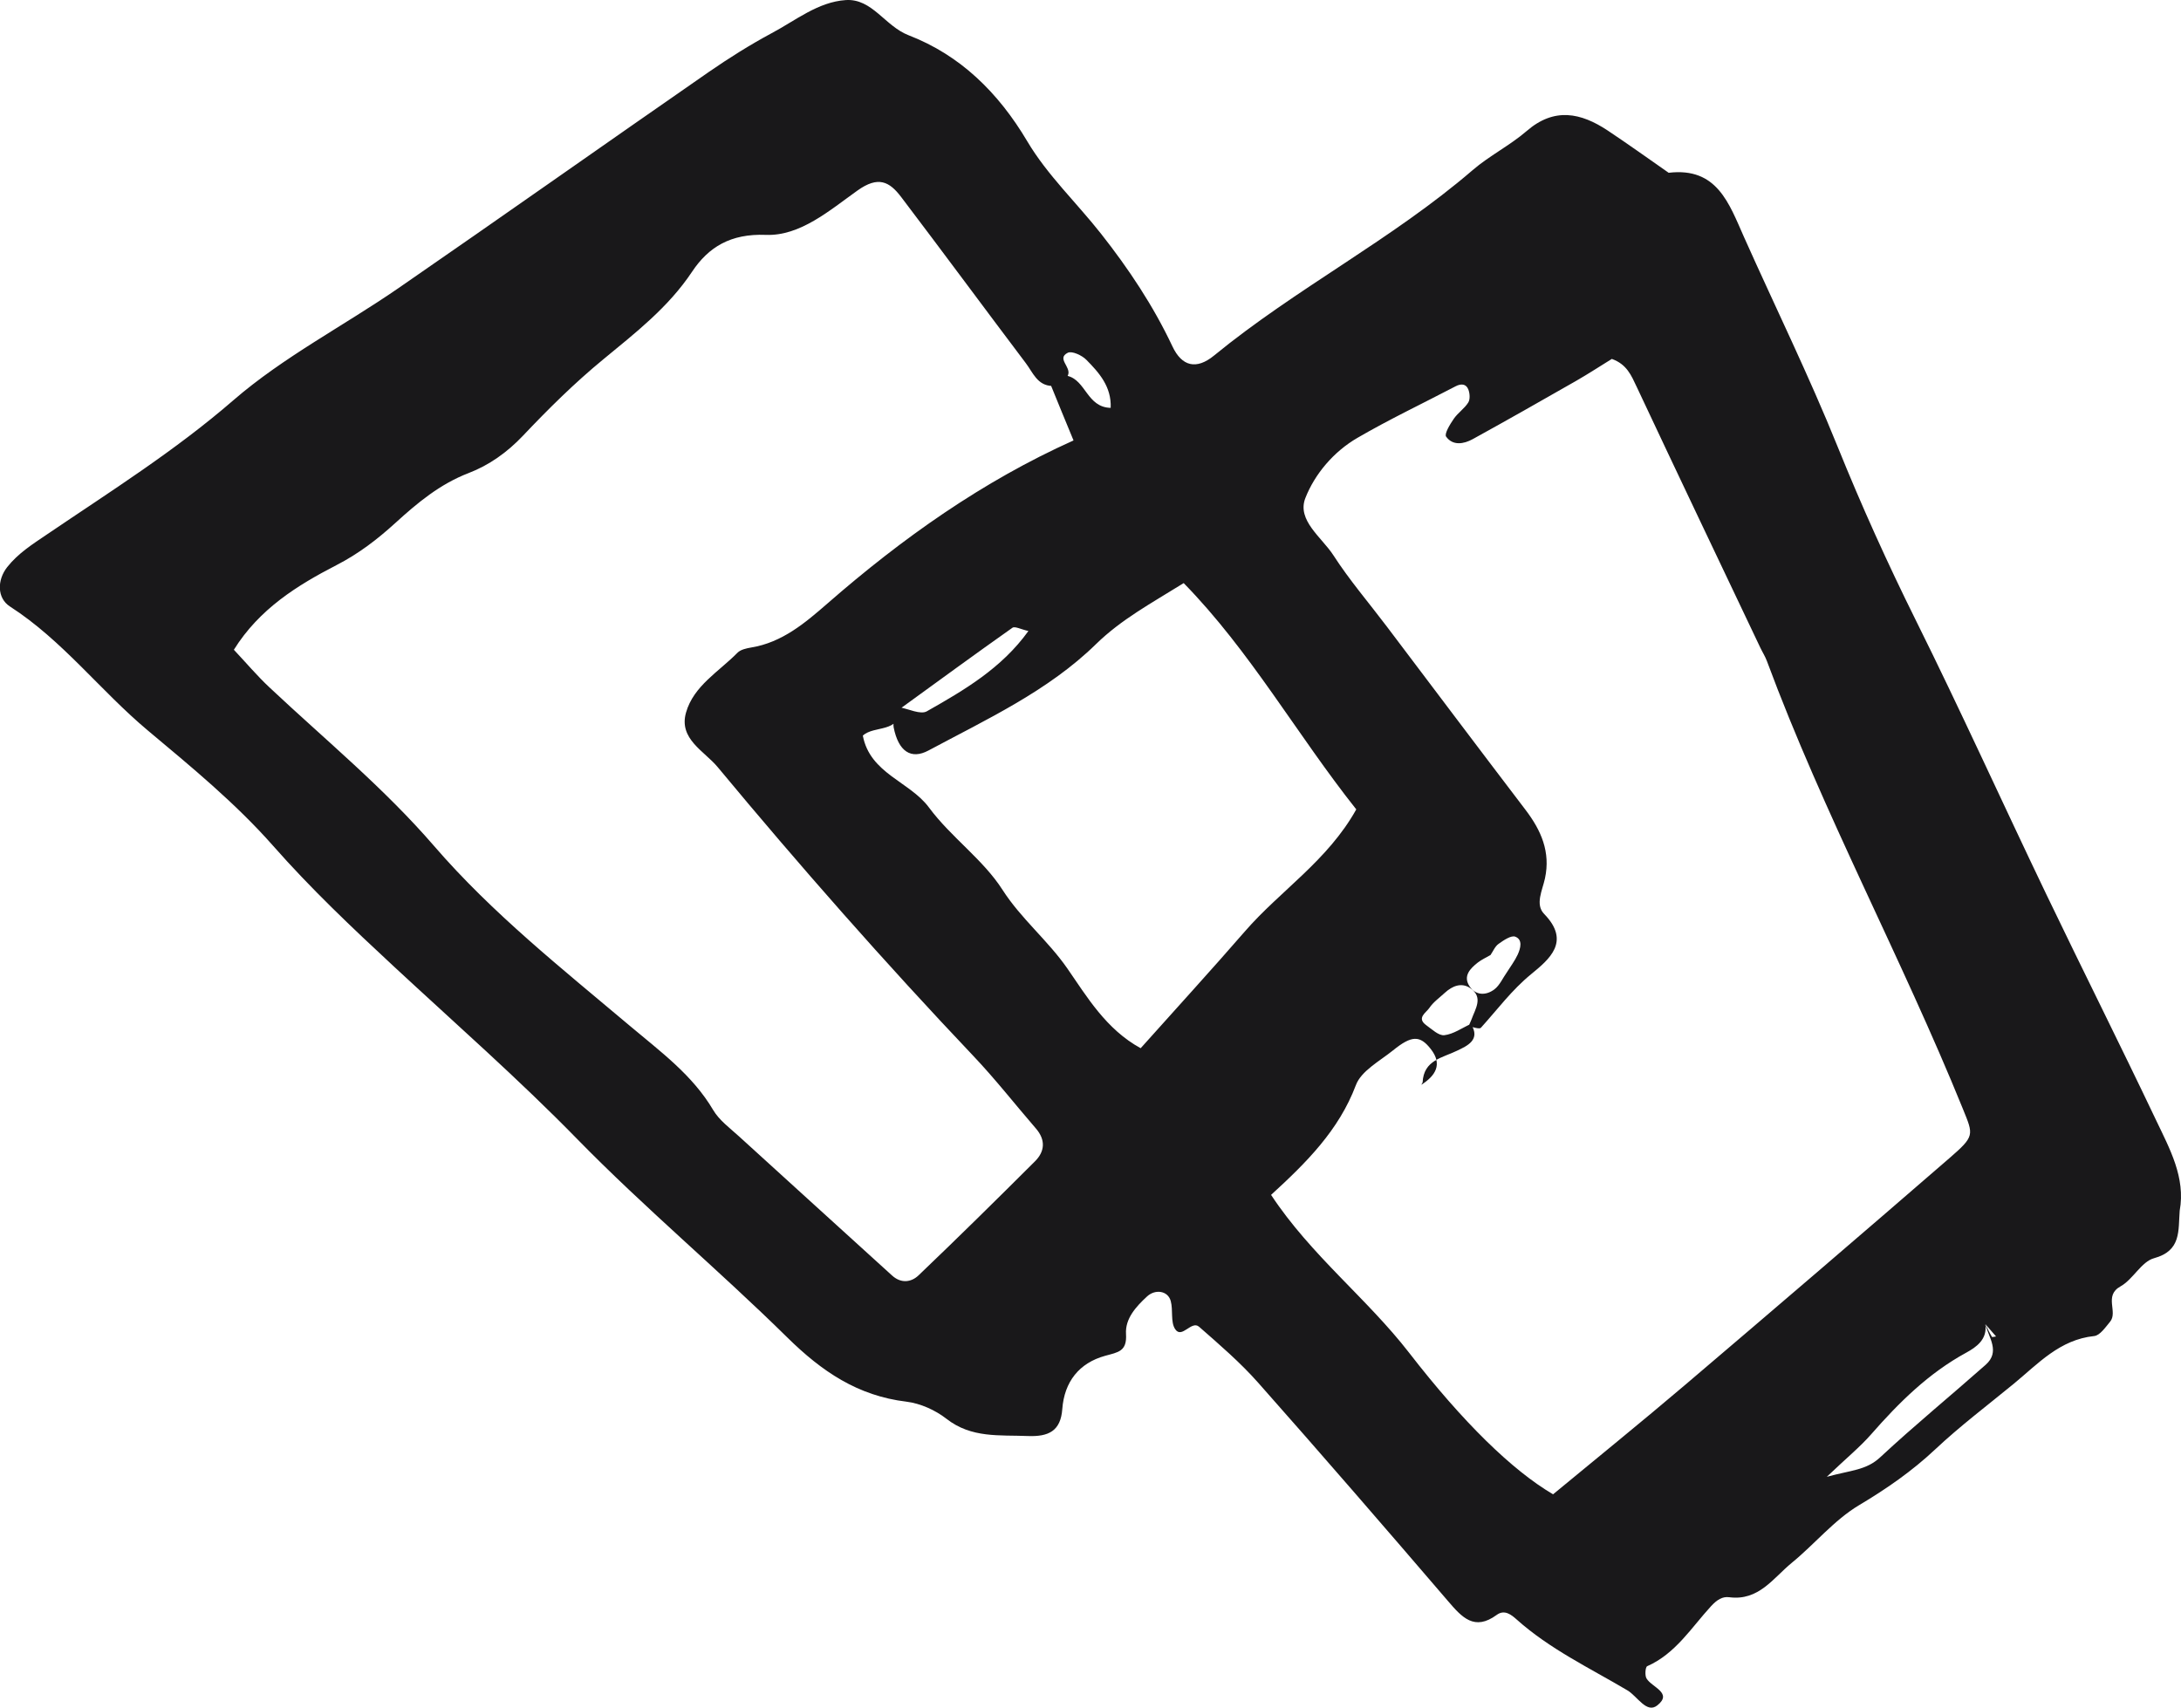
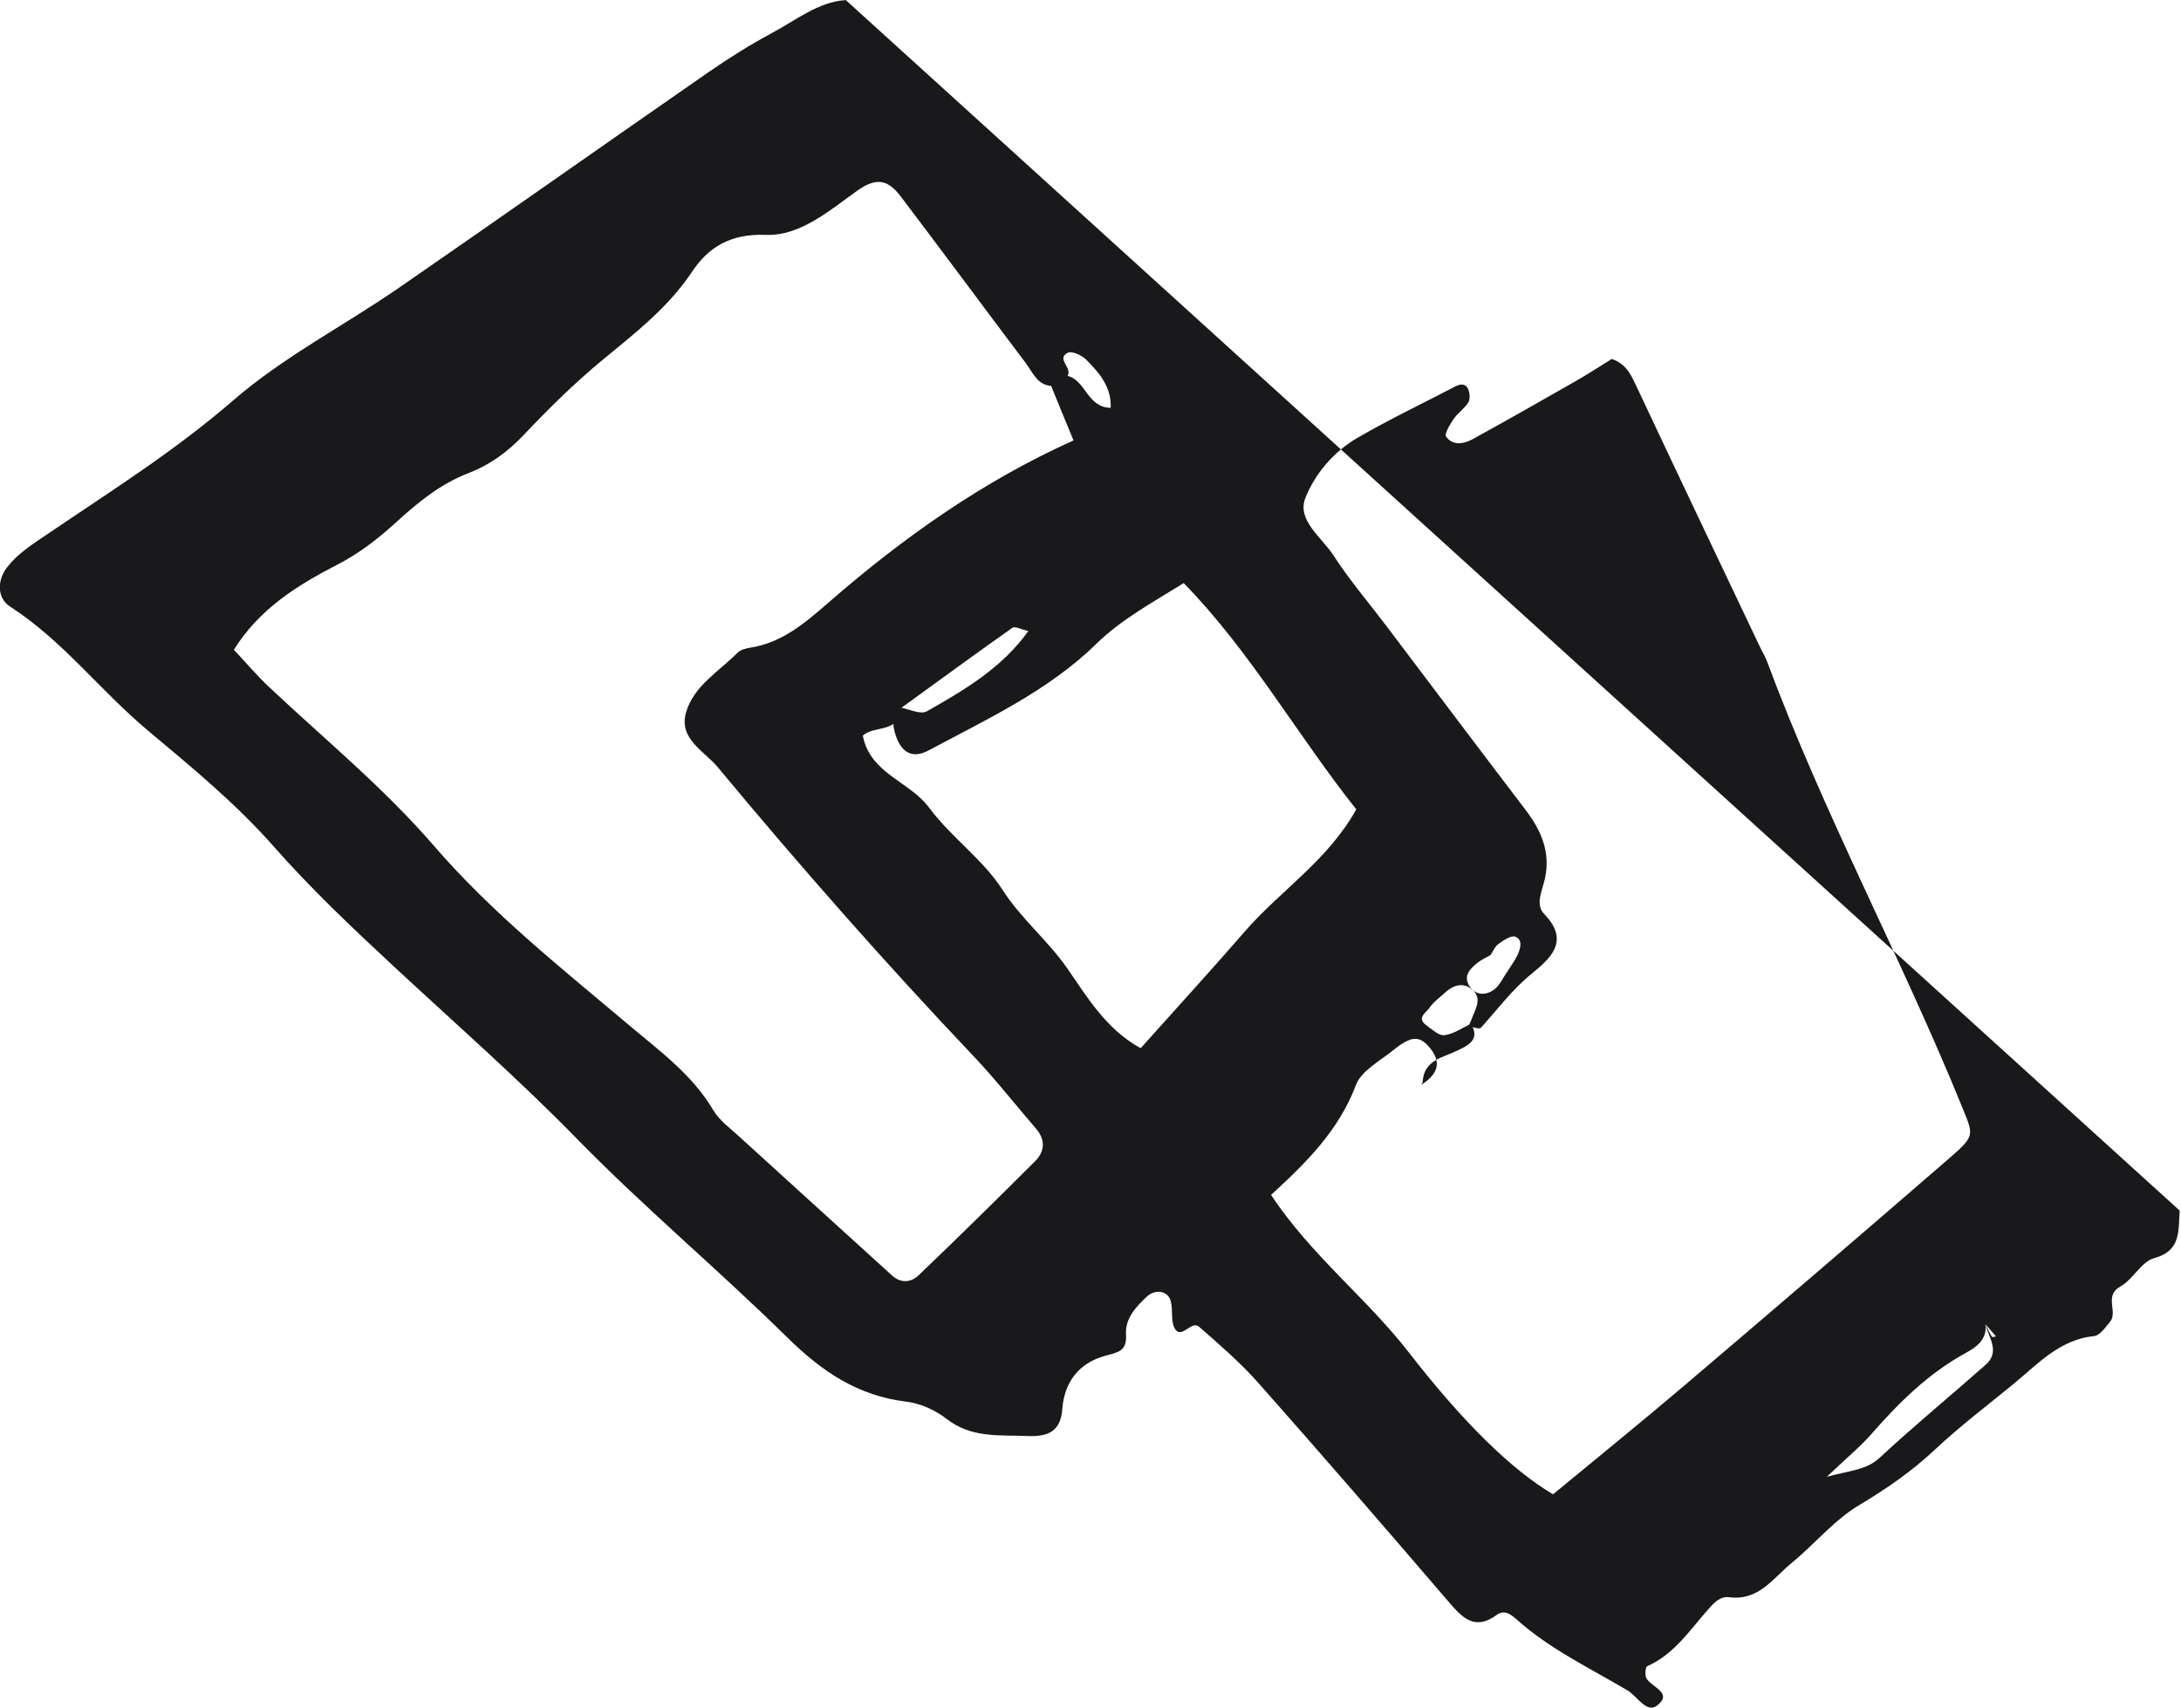
<svg xmlns="http://www.w3.org/2000/svg" id="Ebene_2" data-name="Ebene 2" viewBox="0 0 319.96 250.54">
  <defs>
    <style>
      .cls-1 {
        fill: #19181a;
      }
    </style>
  </defs>
  <g id="Ebene_1-2" data-name="Ebene 1">
-     <path class="cls-1" d="M319.77,177.62c-.23,2.96,.26,5.88-3.76,6.98-1.87,.51-3.07,3.1-4.92,4.13-2.51,1.39-.32,3.75-1.55,5.21-.67,.8-1.47,1.99-2.31,2.08-5.06,.52-8.23,4.06-11.79,6.99-3.87,3.18-7.89,6.21-11.53,9.63-3.42,3.21-7.14,5.79-11.17,8.19-3.67,2.19-6.52,5.72-9.89,8.47-2.71,2.22-4.83,5.61-9.17,5.04-.99-.13-1.79,.37-2.65,1.3-2.9,3.15-5.21,6.98-9.38,8.82-.27,.12-.37,1.35-.1,1.8,.77,1.3,3.9,2.11,1.58,3.95-1.57,1.25-2.92-1.34-4.39-2.21-5.54-3.28-11.39-6.05-16.25-10.4-.75-.67-1.77-1.51-2.91-.67-3.28,2.41-5.1,.37-7.14-2.01-9.22-10.75-18.48-21.46-27.87-32.06-2.63-2.97-5.67-5.58-8.66-8.2-1.12-.98-2.53,1.83-3.51,.35-.7-1.05-.28-2.78-.65-4.13-.42-1.53-2.28-1.77-3.47-.67-1.65,1.52-3.23,3.27-3.09,5.51,.16,2.57-1.15,2.67-3.06,3.2-3.8,1.05-5.99,3.79-6.29,7.83-.24,3.21-2.01,4.06-5.06,3.94-4.15-.17-8.26,.34-11.92-2.52-1.64-1.28-3.84-2.27-5.89-2.52-7.14-.86-12.4-4.43-17.47-9.42-10.07-9.92-20.94-19-30.85-29.14-8.6-8.8-17.87-16.94-26.9-25.32-6.12-5.68-12.14-11.38-17.69-17.68-5.48-6.22-12-11.58-18.39-16.93-6.95-5.82-12.48-13.2-20.2-18.17-1.92-1.23-1.91-3.89-.41-5.79,1.6-2.02,3.7-3.35,5.83-4.79,9.29-6.3,18.77-12.25,27.34-19.68,7.33-6.35,16.18-10.91,24.23-16.46,15.22-10.5,30.32-21.17,45.51-31.7,2.98-2.06,6.07-4,9.25-5.71C116.74,2.99,120.01,.28,124.08,.01c3.88-.25,5.74,3.82,9.21,5.16,7.57,2.92,13.17,8.4,17.42,15.57,2.92,4.93,7.24,9.01,10.82,13.56,4.05,5.14,7.66,10.56,10.47,16.52,1.38,2.94,3.51,3.47,6.1,1.35,12.06-9.88,26.09-17.01,37.93-27.2,2.46-2.12,5.47-3.62,7.93-5.74,4.06-3.52,7.95-2.7,11.91-.07,3.02,2.01,5.96,4.12,8.93,6.19,7.11-.85,8.86,4.52,11.06,9.45,4.58,10.25,9.53,20.34,13.73,30.74,3.49,8.64,7.31,17.09,11.45,25.43,6.61,13.3,12.73,26.84,19.16,40.24,5.31,11.06,10.82,22.03,16.09,33.11,2.01,4.22,4.36,8.44,3.48,13.31Zm-101.13-37.49c-.62,.36-1.28,.66-1.84,1.09-1.12,.88-2.19,1.97-1.23,3.46,.91,1.4,2.43,1.41,3.67,.47,.78-.6,1.22-1.65,1.82-2.49,.54-.86,1.16-1.68,1.59-2.6,.42-.92,.77-2.2-.35-2.63-.6-.24-1.72,.53-2.45,1.05-.53,.37-.81,1.09-1.2,1.66Zm72.62,54.16c.31,2.22-1.33,3.36-2.81,4.17-5.52,3.01-9.86,7.31-13.94,11.97-1.62,1.85-3.56,3.43-6.51,6.24,3.6-.98,5.79-.96,7.83-2.86,5.02-4.67,10.33-9.02,15.47-13.57,2.18-1.93,.45-3.98-.05-5.97,.31,.62,.61,1.26,.97,1.86,.05,.08,.4-.03,.61-.05-.52-.6-1.04-1.2-1.56-1.79ZM132.1,103.94c-.14,3.69-3.85,2.43-5.52,3.99,1.05,5.57,6.89,6.74,9.7,10.54,3.27,4.41,7.92,7.6,10.79,12.08,2.74,4.27,6.64,7.4,9.52,11.55,2.85,4.11,5.68,8.92,10.75,11.69,5.23-5.85,10.34-11.44,15.3-17.15,5.18-5.97,12.12-10.35,16.33-17.89-8.69-10.94-15.56-23.23-25.32-33.2-4.79,2.98-9.14,5.32-12.85,8.94-7.03,6.88-16.01,11.02-24.59,15.62-2.56,1.37-4.41,.14-5.11-3.4-.18-.92,.48-2,.82-2.95,1.37,.24,3.12,1.13,4.05,.6,5.47-3.1,10.96-6.3,14.9-11.78-1.11-.25-1.98-.73-2.34-.48-5.51,3.89-10.96,7.88-16.42,11.84Zm22.26-47.31c-2.19-.07-2.83-1.98-3.87-3.35-6.12-8.11-12.15-16.29-18.29-24.38-1.72-2.27-3.36-3.12-6.4-.95-4.1,2.92-8.42,6.71-13.46,6.51-5.15-.2-8.4,1.78-10.82,5.42-3.5,5.25-8.3,8.95-13.05,12.87-4.17,3.43-8.04,7.26-11.75,11.18-2.32,2.45-4.98,4.33-7.98,5.48-4.21,1.62-7.5,4.37-10.72,7.3-2.66,2.42-5.38,4.52-8.69,6.22-5.67,2.93-11.27,6.38-15.02,12.4,1.78,1.89,3.41,3.83,5.24,5.54,8.14,7.65,16.78,14.73,24.14,23.26,8.53,9.88,18.79,18.01,28.75,26.41,4.41,3.72,9.14,7.16,12.18,12.31,.89,1.51,2.45,2.65,3.79,3.87,7.47,6.82,14.97,13.6,22.45,20.41,1.32,1.21,2.81,1.01,3.88,0,5.77-5.51,11.45-11.11,17.09-16.74,1.44-1.43,1.6-3.12,.16-4.8-3.08-3.56-5.98-7.28-9.21-10.68-12.99-13.7-25.45-27.86-37.5-42.37-1.95-2.35-5.74-4.12-4.64-7.99,1.11-3.92,4.83-6.01,7.55-8.78,.46-.47,1.31-.65,2.01-.77,4.55-.74,7.93-3.62,11.18-6.45,10.98-9.58,22.75-17.93,36.11-23.93-1.19-2.88-2.27-5.49-3.32-8.09,.63-.75,1.03-1.71,2.41-1.39,2.74,.65,2.87,4.62,6.36,4.7,.13-3.11-1.7-5.16-3.58-7.06-.64-.65-2.11-1.33-2.72-1.02-1.67,.84,.51,2.06,.05,3.25-.44,1.17-1.28,1.47-2.33,1.62Zm54.34,102.18l-.19,.35c2.07-1.33,3.16-2.99,1.39-5.25-1.59-2.04-2.81-2.01-5.53,.19-1.96,1.58-4.68,3.02-5.46,5.11-2.5,6.64-7.28,11.38-12.44,16.1,5.86,8.88,14.05,15.16,20.25,23.16,7.91,10.22,15.14,17.26,21.12,20.77,6.47-5.35,12.96-10.6,19.31-16,12.98-11.04,25.92-22.13,38.8-33.29,3.78-3.28,3.58-3.39,2.01-7.26-8.99-22.16-20.42-43.25-28.75-65.7-.25-.68-.65-1.3-.96-1.95-6.06-12.76-12.14-25.5-18.14-38.28-.79-1.67-1.45-3.32-3.65-4.1-1.64,1.01-3.44,2.19-5.29,3.25-5.02,2.87-10.05,5.73-15.12,8.52-1.31,.72-2.92,1-3.9-.37-.29-.41,.57-1.81,1.12-2.61,.6-.88,1.58-1.51,2.13-2.4,.29-.47,.23-1.36,0-1.93-.33-.82-1.07-.86-1.87-.44-4.8,2.51-9.71,4.84-14.39,7.56-3.48,2.02-6.25,5.29-7.64,8.83-1.28,3.27,2.41,5.76,4.12,8.41,2.35,3.64,5.2,6.96,7.82,10.43,6.78,8.97,13.54,17.96,20.36,26.91,2.29,3.01,3.69,6.17,2.85,10.06-.37,1.73-1.48,3.81-.12,5.21,3.95,4.06,.74,6.66-1.9,8.83-2.85,2.33-4.96,5.2-7.37,7.86-.24,.27-1.2-.12-1.83-.21,.14-.32,.31-.64,.43-.97,.56-1.58,1.81-3.28-.18-4.63-1.29-.87-2.63-.31-3.72,.69-.78,.72-1.69,1.36-2.27,2.22-.46,.69-1.93,1.46-.46,2.53,.84,.6,1.84,1.57,2.66,1.47,1.34-.16,2.59-1.06,3.88-1.65,1.54,2.34-.63,3.25-1.92,3.88-2.24,1.11-5,1.39-5.15,4.71Z" />
+     <path class="cls-1" d="M319.77,177.62c-.23,2.96,.26,5.88-3.76,6.98-1.87,.51-3.07,3.1-4.92,4.13-2.51,1.39-.32,3.75-1.55,5.21-.67,.8-1.47,1.99-2.31,2.08-5.06,.52-8.23,4.06-11.79,6.99-3.87,3.18-7.89,6.21-11.53,9.63-3.42,3.21-7.14,5.79-11.17,8.19-3.67,2.19-6.52,5.72-9.89,8.47-2.71,2.22-4.83,5.61-9.17,5.04-.99-.13-1.79,.37-2.65,1.3-2.9,3.15-5.21,6.98-9.38,8.82-.27,.12-.37,1.35-.1,1.8,.77,1.3,3.9,2.11,1.58,3.95-1.57,1.25-2.92-1.34-4.39-2.21-5.54-3.28-11.39-6.05-16.25-10.4-.75-.67-1.77-1.51-2.91-.67-3.28,2.41-5.1,.37-7.14-2.01-9.22-10.75-18.48-21.46-27.87-32.06-2.63-2.97-5.67-5.58-8.66-8.2-1.12-.98-2.53,1.83-3.51,.35-.7-1.05-.28-2.78-.65-4.13-.42-1.53-2.28-1.77-3.47-.67-1.65,1.52-3.23,3.27-3.09,5.51,.16,2.57-1.15,2.67-3.06,3.2-3.8,1.05-5.99,3.79-6.29,7.83-.24,3.21-2.01,4.06-5.06,3.94-4.15-.17-8.26,.34-11.92-2.52-1.64-1.28-3.84-2.27-5.89-2.52-7.14-.86-12.4-4.43-17.47-9.42-10.07-9.92-20.94-19-30.85-29.14-8.6-8.8-17.87-16.94-26.9-25.32-6.12-5.68-12.14-11.38-17.69-17.68-5.48-6.22-12-11.58-18.39-16.93-6.95-5.82-12.48-13.2-20.2-18.17-1.92-1.23-1.91-3.89-.41-5.79,1.6-2.02,3.7-3.35,5.83-4.79,9.29-6.3,18.77-12.25,27.34-19.68,7.33-6.35,16.18-10.91,24.23-16.46,15.22-10.5,30.32-21.17,45.51-31.7,2.98-2.06,6.07-4,9.25-5.71C116.74,2.99,120.01,.28,124.08,.01Zm-101.13-37.49c-.62,.36-1.28,.66-1.84,1.09-1.12,.88-2.19,1.97-1.23,3.46,.91,1.4,2.43,1.41,3.67,.47,.78-.6,1.22-1.65,1.82-2.49,.54-.86,1.16-1.68,1.59-2.6,.42-.92,.77-2.2-.35-2.63-.6-.24-1.72,.53-2.45,1.05-.53,.37-.81,1.09-1.2,1.66Zm72.62,54.16c.31,2.22-1.33,3.36-2.81,4.17-5.52,3.01-9.86,7.31-13.94,11.97-1.62,1.85-3.56,3.43-6.51,6.24,3.6-.98,5.79-.96,7.83-2.86,5.02-4.67,10.33-9.02,15.47-13.57,2.18-1.93,.45-3.98-.05-5.97,.31,.62,.61,1.26,.97,1.86,.05,.08,.4-.03,.61-.05-.52-.6-1.04-1.2-1.56-1.79ZM132.1,103.94c-.14,3.69-3.85,2.43-5.52,3.99,1.05,5.57,6.89,6.74,9.7,10.54,3.27,4.41,7.92,7.6,10.79,12.08,2.74,4.27,6.64,7.4,9.52,11.55,2.85,4.11,5.68,8.92,10.75,11.69,5.23-5.85,10.34-11.44,15.3-17.15,5.18-5.97,12.12-10.35,16.33-17.89-8.69-10.94-15.56-23.23-25.32-33.2-4.79,2.98-9.14,5.32-12.85,8.94-7.03,6.88-16.01,11.02-24.59,15.62-2.56,1.37-4.41,.14-5.11-3.4-.18-.92,.48-2,.82-2.95,1.37,.24,3.12,1.13,4.05,.6,5.47-3.1,10.96-6.3,14.9-11.78-1.11-.25-1.98-.73-2.34-.48-5.51,3.89-10.96,7.88-16.42,11.84Zm22.26-47.31c-2.19-.07-2.83-1.98-3.87-3.35-6.12-8.11-12.15-16.29-18.29-24.38-1.72-2.27-3.36-3.12-6.4-.95-4.1,2.92-8.42,6.71-13.46,6.51-5.15-.2-8.4,1.78-10.82,5.42-3.5,5.25-8.3,8.95-13.05,12.87-4.17,3.43-8.04,7.26-11.75,11.18-2.32,2.45-4.98,4.33-7.98,5.48-4.21,1.62-7.5,4.37-10.72,7.3-2.66,2.42-5.38,4.52-8.69,6.22-5.67,2.93-11.27,6.38-15.02,12.4,1.78,1.89,3.41,3.83,5.24,5.54,8.14,7.65,16.78,14.73,24.14,23.26,8.53,9.88,18.79,18.01,28.75,26.41,4.41,3.72,9.14,7.16,12.18,12.31,.89,1.51,2.45,2.65,3.79,3.87,7.47,6.82,14.97,13.6,22.45,20.41,1.32,1.21,2.81,1.01,3.88,0,5.77-5.51,11.45-11.11,17.09-16.74,1.44-1.43,1.6-3.12,.16-4.8-3.08-3.56-5.98-7.28-9.21-10.68-12.99-13.7-25.45-27.86-37.5-42.37-1.95-2.35-5.74-4.12-4.64-7.99,1.11-3.92,4.83-6.01,7.55-8.78,.46-.47,1.31-.65,2.01-.77,4.55-.74,7.93-3.62,11.18-6.45,10.98-9.58,22.75-17.93,36.11-23.93-1.19-2.88-2.27-5.49-3.32-8.09,.63-.75,1.03-1.71,2.41-1.39,2.74,.65,2.87,4.62,6.36,4.7,.13-3.11-1.7-5.16-3.58-7.06-.64-.65-2.11-1.33-2.72-1.02-1.67,.84,.51,2.06,.05,3.25-.44,1.17-1.28,1.47-2.33,1.62Zm54.34,102.18l-.19,.35c2.07-1.33,3.16-2.99,1.39-5.25-1.59-2.04-2.81-2.01-5.53,.19-1.96,1.58-4.68,3.02-5.46,5.11-2.5,6.64-7.28,11.38-12.44,16.1,5.86,8.88,14.05,15.16,20.25,23.16,7.91,10.22,15.14,17.26,21.12,20.77,6.47-5.35,12.96-10.6,19.31-16,12.98-11.04,25.92-22.13,38.8-33.29,3.78-3.28,3.58-3.39,2.01-7.26-8.99-22.16-20.42-43.25-28.75-65.7-.25-.68-.65-1.3-.96-1.95-6.06-12.76-12.14-25.5-18.14-38.28-.79-1.67-1.45-3.32-3.65-4.1-1.64,1.01-3.44,2.19-5.29,3.25-5.02,2.87-10.05,5.73-15.12,8.52-1.31,.72-2.92,1-3.9-.37-.29-.41,.57-1.81,1.12-2.61,.6-.88,1.58-1.51,2.13-2.4,.29-.47,.23-1.36,0-1.93-.33-.82-1.07-.86-1.87-.44-4.8,2.51-9.71,4.84-14.39,7.56-3.48,2.02-6.25,5.29-7.64,8.83-1.28,3.27,2.41,5.76,4.12,8.41,2.35,3.64,5.2,6.96,7.82,10.43,6.78,8.97,13.54,17.96,20.36,26.91,2.29,3.01,3.69,6.17,2.85,10.06-.37,1.73-1.48,3.81-.12,5.21,3.95,4.06,.74,6.66-1.9,8.83-2.85,2.33-4.96,5.2-7.37,7.86-.24,.27-1.2-.12-1.83-.21,.14-.32,.31-.64,.43-.97,.56-1.58,1.81-3.28-.18-4.63-1.29-.87-2.63-.31-3.72,.69-.78,.72-1.69,1.36-2.27,2.22-.46,.69-1.93,1.46-.46,2.53,.84,.6,1.84,1.57,2.66,1.47,1.34-.16,2.59-1.06,3.88-1.65,1.54,2.34-.63,3.25-1.92,3.88-2.24,1.11-5,1.39-5.15,4.71Z" />
  </g>
</svg>